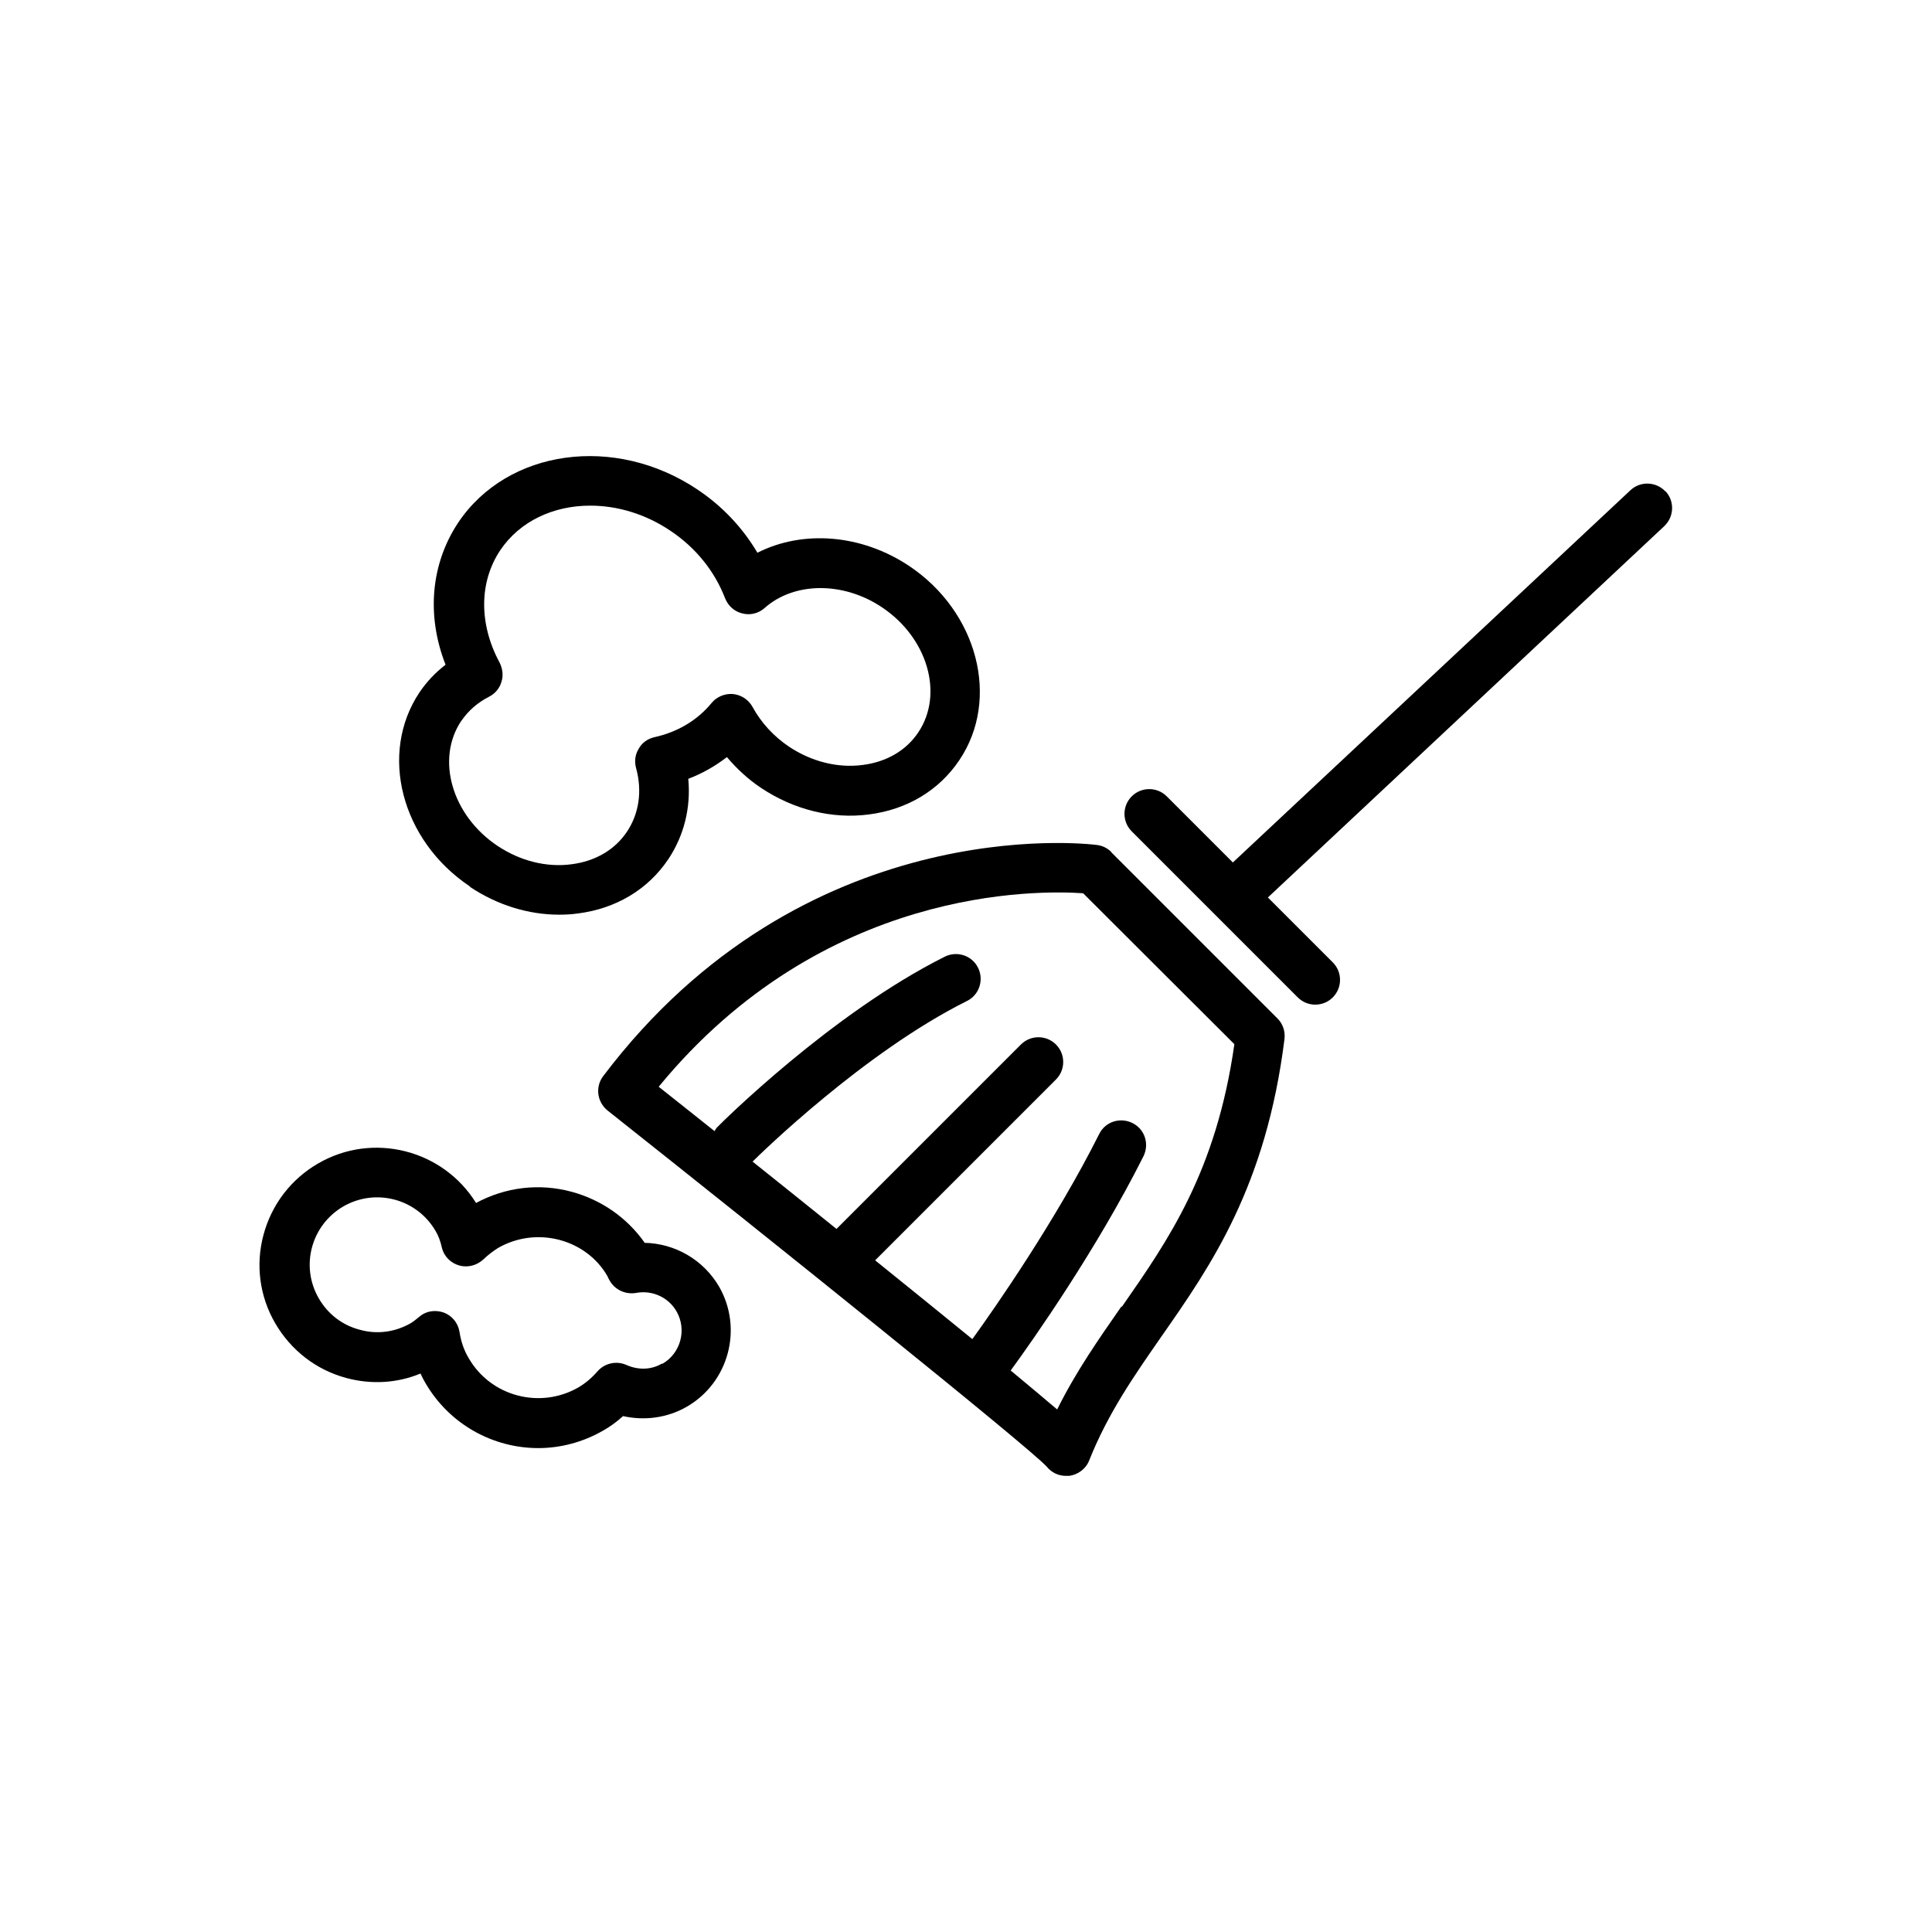
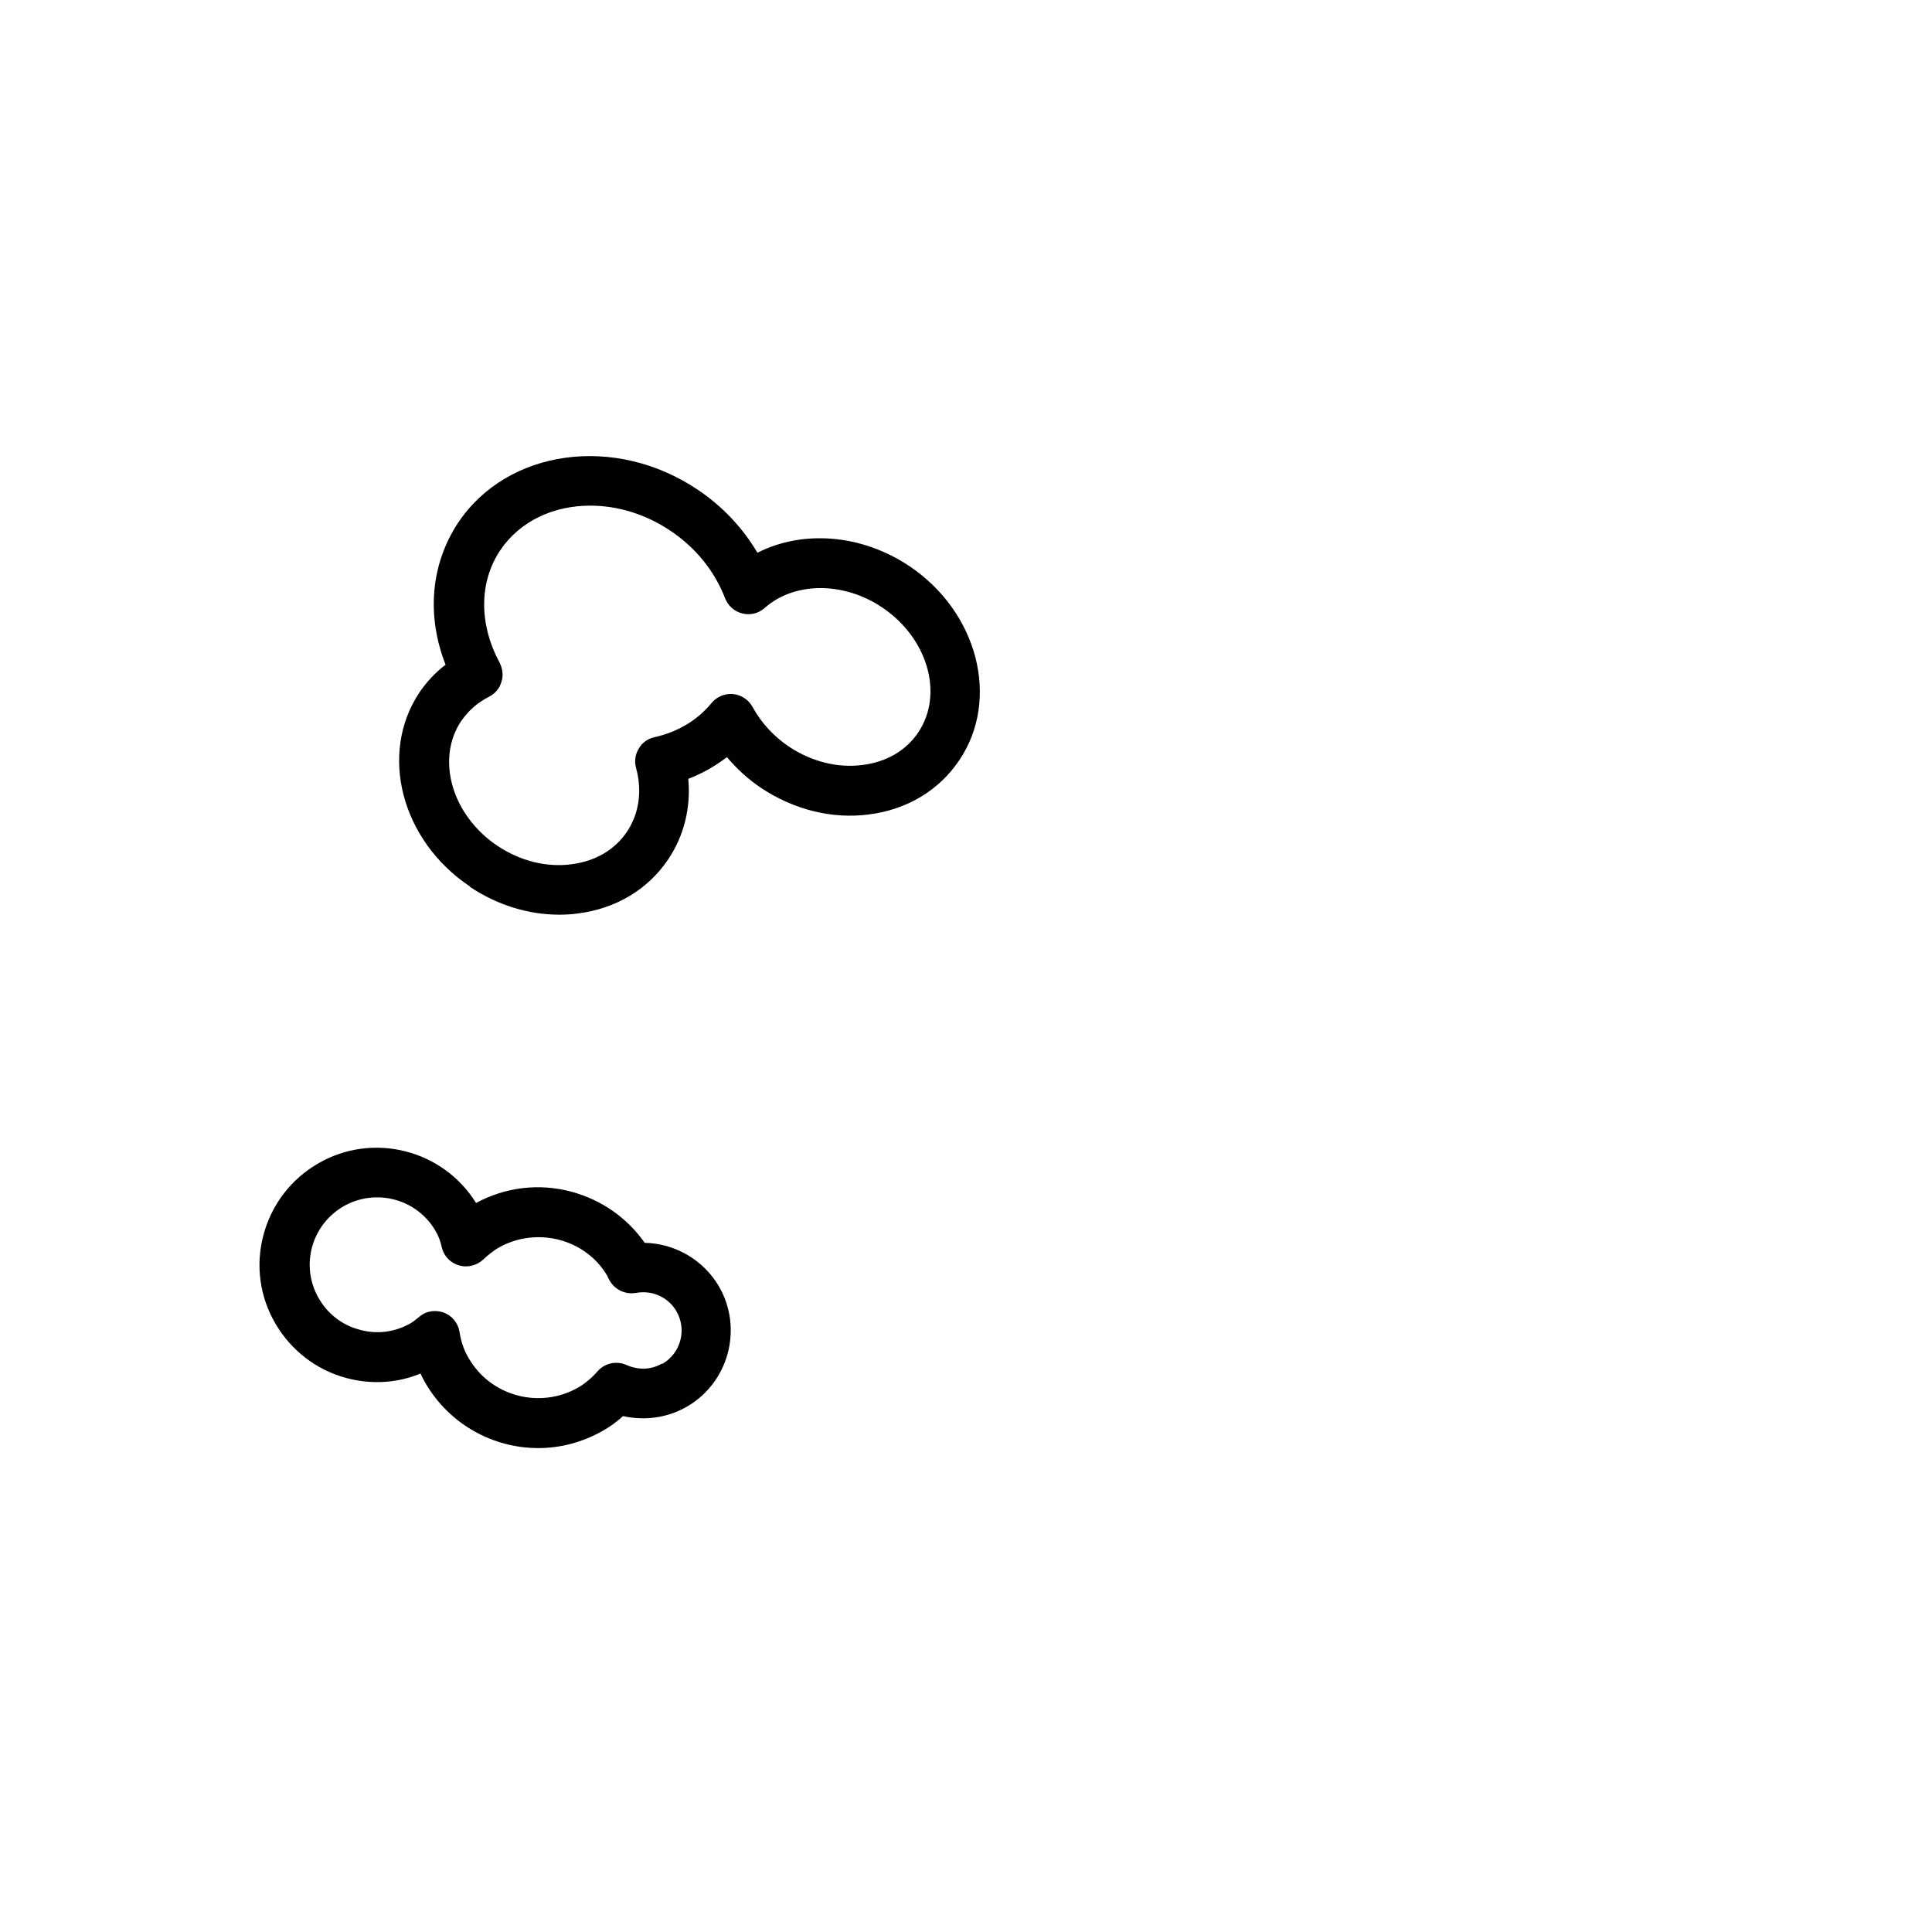
<svg xmlns="http://www.w3.org/2000/svg" id="Layer_1" data-name="Layer 1" width="64" height="64" viewBox="0 0 64 64">
-   <path d="M55.17,16.28c-.31-.33-.83-.35-1.16-.04l-13.17,12.33-2.19-2.19c-.32-.32-.84-.32-1.16,0s-.32.84,0,1.16l5.5,5.5c.16.16.37.24.58.24s.42-.08.58-.24c.32-.32.32-.84,0-1.16l-2.15-2.15,13.13-12.3c.33-.31.35-.83.04-1.16Z" />
-   <path d="M36.81,28.22c-.13-.13-.3-.21-.48-.23-.39-.05-9.72-1.11-16.35,7.66-.27.36-.2.86.15,1.14,5.3,4.2,13.91,11.11,14.54,11.79.16.2.39.31.64.31.04,0,.07,0,.11,0,.29-.04.55-.23.66-.51.63-1.58,1.5-2.82,2.41-4.13,1.62-2.32,3.45-4.95,4.06-9.83.03-.25-.05-.5-.23-.68l-5.5-5.5ZM37.14,43.29c-.73,1.05-1.49,2.13-2.12,3.4-.41-.35-.94-.79-1.54-1.29.74-1.01,2.86-4.03,4.4-7.1.2-.41.04-.9-.37-1.1-.41-.2-.9-.04-1.1.37-1.43,2.85-3.44,5.74-4.2,6.79-.98-.8-2.08-1.69-3.22-2.61l5.99-5.99c.32-.32.32-.84,0-1.16s-.84-.32-1.16,0l-6.11,6.11c-.94-.76-1.88-1.51-2.78-2.23.27-.27,3.71-3.63,7.1-5.32.41-.2.57-.7.37-1.1-.2-.41-.7-.57-1.1-.37-3.74,1.87-7.4,5.5-7.55,5.66-.04.04-.05.08-.08.12-.67-.53-1.29-1.03-1.85-1.47,5.46-6.65,12.57-6.51,14.06-6.41l5.01,5c-.6,4.22-2.19,6.49-3.72,8.69Z" />
  <path d="M15.57,29.38c.9.6,1.93.92,2.95.92.21,0,.41-.01.62-.04,1.27-.16,2.33-.8,3-1.8.52-.78.75-1.71.66-2.66.47-.18.89-.42,1.28-.72.33.39.71.74,1.13,1.02,1.08.72,2.35,1.04,3.57.88,1.27-.16,2.33-.8,3-1.8,1.36-2.02.61-4.91-1.66-6.43-1.59-1.06-3.53-1.2-5.03-.44-.49-.83-1.16-1.54-1.98-2.09-2.74-1.84-6.3-1.34-7.93,1.09-.91,1.37-1.06,3.08-.42,4.71-.34.26-.63.57-.86.91-1.36,2.03-.61,4.91,1.66,6.43ZM15.29,23.87c.22-.32.52-.59.91-.79.2-.1.35-.28.41-.49.07-.21.04-.44-.06-.64-.69-1.28-.68-2.67.02-3.72.65-.97,1.77-1.48,2.98-1.48.89,0,1.83.27,2.67.84.82.55,1.45,1.32,1.8,2.23.1.25.31.44.57.5.26.07.54,0,.74-.18.98-.87,2.61-.88,3.89-.02,1.51,1.01,2.05,2.87,1.2,4.14-.4.6-1.05.98-1.84,1.08-.83.11-1.7-.11-2.45-.61-.5-.34-.91-.78-1.2-1.31-.13-.24-.37-.4-.65-.43-.27-.02-.54.09-.71.3-.47.57-1.12.96-1.89,1.13-.22.05-.41.18-.52.38-.12.19-.15.42-.09.64.21.76.1,1.51-.3,2.11-.4.6-1.05.98-1.84,1.08-.83.11-1.7-.11-2.45-.61-1.51-1.01-2.05-2.87-1.2-4.14Z" />
  <path d="M21.35,41.16c-.58-.82-1.42-1.41-2.41-1.68-1.07-.29-2.19-.16-3.17.37-1.1-1.77-3.42-2.36-5.23-1.31-.9.52-1.54,1.36-1.81,2.36-.27,1-.13,2.05.39,2.94s1.35,1.54,2.36,1.81c.82.22,1.68.17,2.45-.15.05.11.1.21.16.31.8,1.38,2.25,2.16,3.74,2.16.73,0,1.47-.19,2.15-.58.23-.13.45-.29.66-.48.71.16,1.47.06,2.11-.31,1.39-.8,1.87-2.59,1.07-3.98-.52-.89-1.46-1.43-2.47-1.45ZM21.93,45.17c-.36.21-.78.22-1.17.05-.33-.15-.72-.07-.96.2-.21.24-.42.41-.64.54-1.27.73-2.91.3-3.64-.98-.15-.25-.25-.54-.3-.87-.05-.29-.25-.53-.52-.63-.09-.03-.19-.05-.29-.05-.19,0-.37.06-.52.19-.09.07-.18.15-.28.21-.52.3-1.12.38-1.69.22-.58-.15-1.06-.52-1.36-1.04-.62-1.07-.25-2.43.82-3.05,1.07-.61,2.43-.25,3.05.82.09.15.16.33.21.56.07.28.29.5.57.58.28.08.58,0,.79-.19.18-.17.34-.29.5-.39,1.27-.73,2.91-.3,3.62.93.01.03.05.11.07.14.17.31.52.48.88.42.53-.1,1.07.14,1.34.61.35.61.14,1.39-.47,1.74Z" />
</svg>